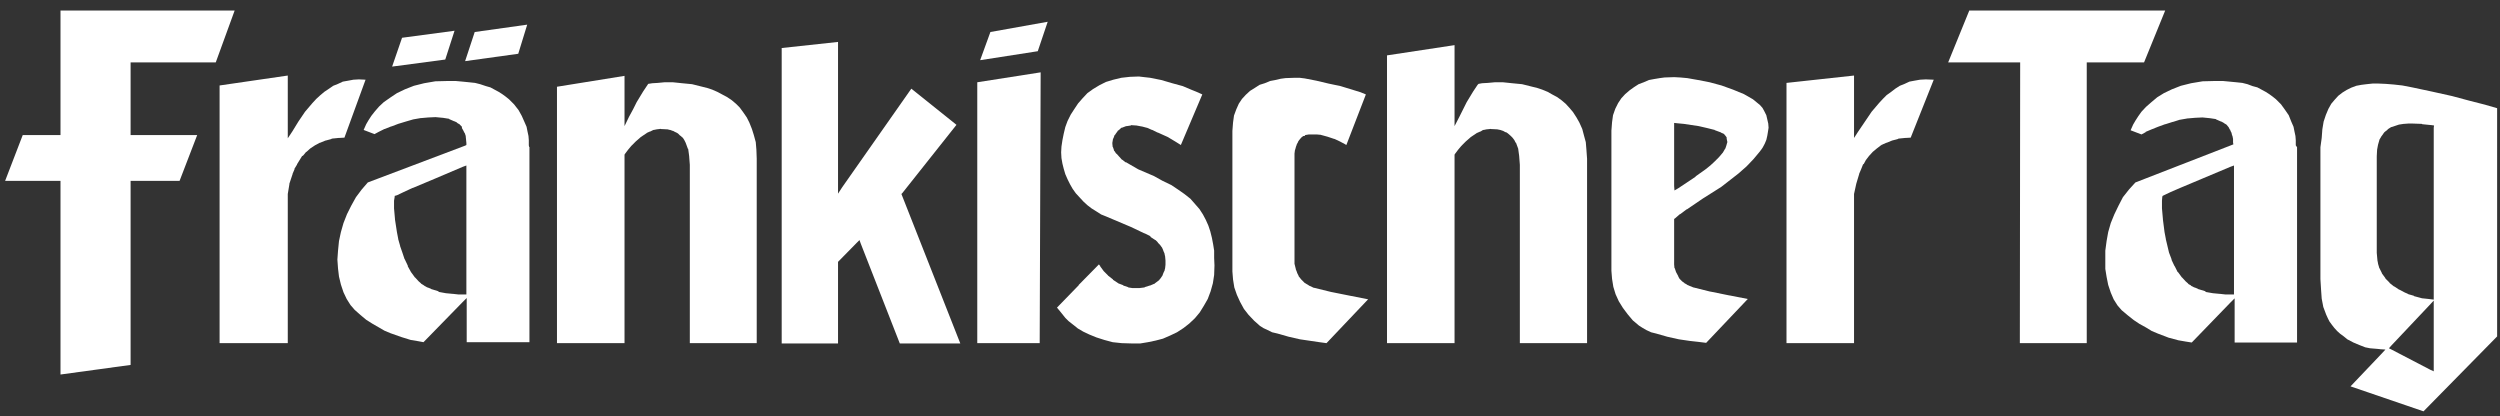
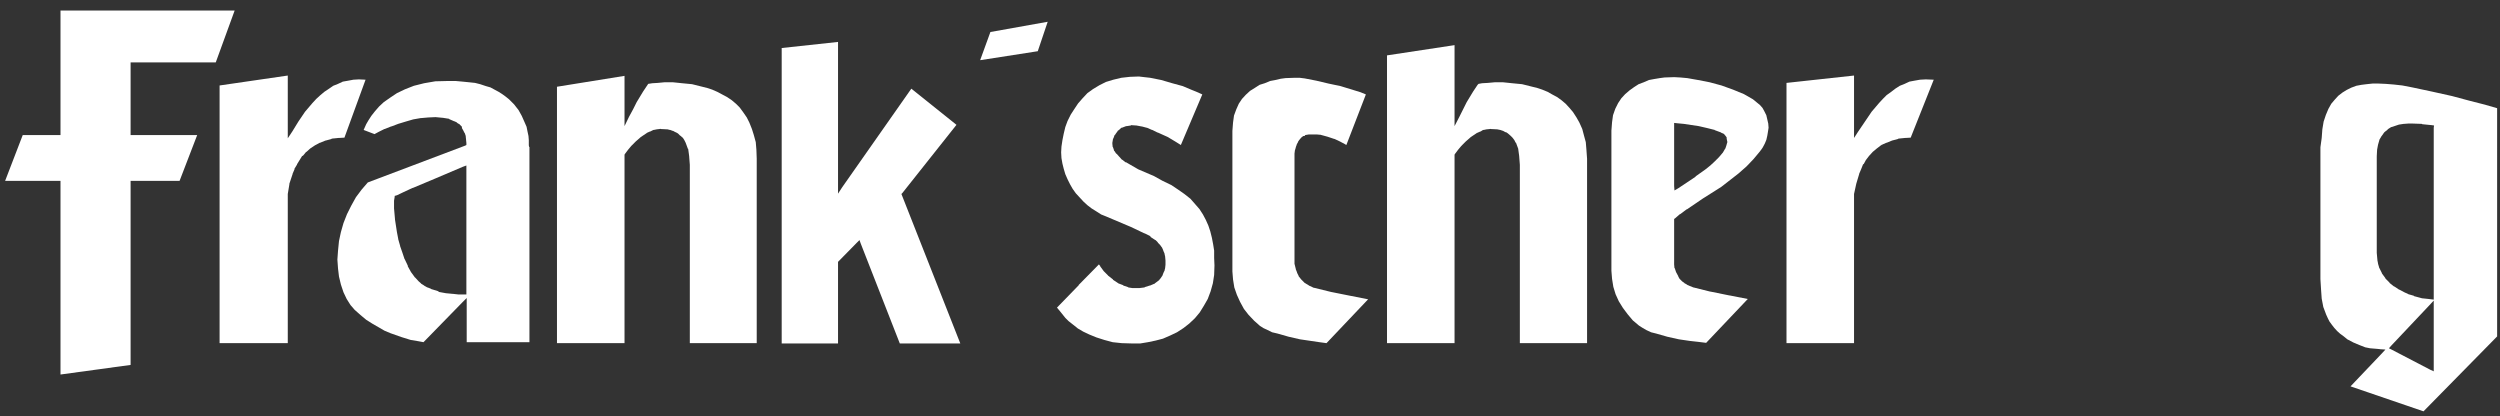
<svg xmlns="http://www.w3.org/2000/svg" version="1.1" id="Ebene_1" x="0px" y="0px" viewBox="0 0 781 130" style="enable-background:new 0 0 781 130;" xml:space="preserve">
  <rect x="0" y="0" width="781" height="130" fill="#333333" stroke="none" />
  <style type="text/css">
	.st0{fill:#FFFFFF;}
</style>
-   <path class="st0" d="M717.2,45.4v-1.6l-0.1-1.3l-0.3-1.4l0,0l-0.3-1.5l-0.7-1.6l0,0L715,36l-1.1-1.6l-1.3-1.8l-1.6-1.6l-1-0.8  l-1.1-0.8l0,0l-1.1-0.7l-1.3-0.7l0,0l-1.3-0.7l-1.5-0.4l-1.6-0.6l0,0l-1.6-0.4l-1.9-0.2l0,0l-2.1-0.2l0,0l-2.1-0.2H692l-3.9,0.1  l-3.6,0.6l-3.2,0.8l-2.8,1.1l-2.5,1.2l-2.1,1.3L672,32l-1.6,1.4l-1.4,1.5l-1,1.4l-0.9,1.4l0,0l-0.7,1.2l-0.8,1.8l3.4,1.3l1.3-0.7  v-0.1l1.9-0.8l0,0l2-0.8l0,0l2.2-0.8h0.1l2.2-0.7h0.1l2.2-0.7h0.1l2.3-0.4h0.1l2.3-0.2l0,0l2.2-0.1h0.1l2,0.2h0.1l2,0.3l0,0l0.1,0.1  l1.6,0.7h0.1l0.7,0.4h0.1v0.1l0.7,0.4l0,0l0.1,0.1l0.5,0.6l0.1,0.1l0,0l0.4,0.8h0.1v0.1l0.3,0.7l0.1,0.1l0,0l0.2,0.9l0.1,0.1l0,0  l0.2,1l0,0v1.1l0.1,0.6l-0.5,0.2L667.1,57l-2,2.2l-1.9,2.4l-1.4,2.7l-1.3,2.7l-1.1,2.7l-0.8,2.8l-0.5,2.8l-0.4,3v5.7l0.4,2.5  l0.5,2.5l0.8,2.4l0.9,2.1l1.2,1.9l1.3,1.5l1.9,1.6l1.9,1.5l1.8,1.2l2,1.1l0,0l1.8,1.1l1.9,0.8l0,0l3.4,1.3l3,0.8l2.3,0.4l1.9,0.3  l12.1-12.5l1.3-1.3v13.8h19.5v-61l0,0L717.2,45.4L717.2,45.4L717.2,45.4z M696.9,92h-1.6l-1.8-0.2h-0.1l-2.1-0.2l0,0l-2.3-0.4l0,0  V91l-2.3-0.7h-0.1v-0.1l-1-0.4h-0.1l-1-0.5v-0.1l-0.9-0.5l0,0v-0.1l-0.8-0.7l0,0l-1.2-1.3h-0.1v-0.1l-1.1-1.5h-0.1l-0.9-1.8  l-0.1-0.1l-0.9-1.9V81l0,0l-0.8-2.1l0,0l-0.5-2.1l0,0l-0.5-2.1v-0.1l-0.4-2.1l0,0l-0.5-3.9v-0.1l-0.3-3.4l0,0v-2.4l0,0l0.1-1.2  l0.1-0.3L676,61l2.1-1l0,0l3-1.3l0,0l6.9-2.9l0,0l8.8-3.7l1.1-0.4v40.3L696.9,92L696.9,92z" />
-   <path class="st0" d="M523,81.6V68.4l0.3-0.2l1.5-1.3h0.1l2-1.5h0.1L532,62l0,0l5.7-3.6l2.7-2.1l2.7-2.1l2.5-2.2l2.2-2.3l1-1.2l1-1.2  l0.8-1.1l0.7-1.3l0,0l0.5-1.2l0.3-1.3l0.2-1.2l0.2-1.3l-0.1-1.3l-0.3-1.3l-0.3-1.3l-0.7-1.4l-0.5-0.9l-0.8-0.9l-1.1-0.9l0,0  l-1.1-0.9l-1.4-0.8l0,0l-1.4-0.8l-3.4-1.4l-3.6-1.3l-3.7-1l-3.6-0.7l-3.4-0.6l0,0l-2.2-0.2l0,0l-1.9-0.1l-3,0.1l-1.5,0.2l0,0  l-1.8,0.3l-1.6,0.3l-1.6,0.7l0,0l-1.6,0.6l-1.4,0.9l-1.4,1l-1.4,1.2l-1.2,1.3l-1,1.5l-0.9,1.8l-0.7,2l-0.3,2.2l-0.2,2.6v43.8  l0.2,2.5l0,0l0.4,2.5l0.7,2.3l1,2.2l1.3,2.1l1.5,2l1.6,1.9l1.9,1.6l1.1,0.7l1.2,0.7l1.5,0.7l1.6,0.4l0,0l3.5,1l0,0l3.6,0.8l3.4,0.5  l0,0l2.7,0.3l0,0l2.4,0.3l13-13.7l-5.6-1.1h-0.1l-5.9-1.2h-0.1l-5.2-1.3H529l-0.9-0.4H528l-0.9-0.4l0,0l-0.1-0.1l-0.7-0.4h-0.1v-0.1  l-0.7-0.5l0,0l-0.7-0.7l0,0l-0.1-0.1l-0.4-0.7l0,0v-0.1l-0.7-1.3l0,0l-0.4-1.2l-0.1-0.1l0,0l-0.1-1.1l0,0L523,81.6L523,81.6  L523,81.6z M523,58.1V38.4l0.9,0.1l2.1,0.2l0,0l4.7,0.7l0,0l2.6,0.6l0,0l2.4,0.6v0.1h0.1l1.9,0.7v0.1h0.1l0.7,0.3l0.1,0.1l0.1,0.1  l0.3,0.4h0.1v0.1l0.3,0.4v0.3l0.1,0.6l0.1,0.4v0.3l-0.2,0.6v0.1l0,0l-0.4,1.2l0,0l-0.1,0.1l-0.7,1.2l-0.1,0.1l0,0l-1.1,1.3l0,0  l-1.3,1.3l0,0l-1.4,1.3l0,0l-1.5,1.2l0,0l-3.1,2.2v0.1l-2.7,1.8l0,0l-2.7,1.8l-1.2,0.7L523,58.1L523,58.1z" />
+   <path class="st0" d="M523,81.6V68.4l0.3-0.2l1.5-1.3h0.1l2-1.5h0.1L532,62l0,0l5.7-3.6l2.7-2.1l2.7-2.1l2.5-2.2l2.2-2.3l1-1.2l1-1.2  l0.8-1.1l0.7-1.3l0,0l0.5-1.2l0.3-1.3l0.2-1.2l0.2-1.3l-0.1-1.3l-0.3-1.3l-0.3-1.3l-0.7-1.4l-0.5-0.9l-0.8-0.9l-1.1-0.9l0,0  l-1.1-0.9l-1.4-0.8l0,0l-1.4-0.8l-3.4-1.4l-3.6-1.3l-3.7-1l-3.6-0.7l-3.4-0.6l0,0l-2.2-0.2l0,0l-1.9-0.1l-3,0.1l-1.5,0.2l0,0  l-1.8,0.3l-1.6,0.3l-1.6,0.7l0,0l-1.6,0.6l-1.4,0.9l-1.4,1l-1.4,1.2l-1.2,1.3l-1,1.5l-0.9,1.8l-0.7,2l-0.3,2.2l-0.2,2.6v43.8  l0.2,2.5l0,0l0.4,2.5l0.7,2.3l1,2.2l1.3,2.1l1.5,2l1.6,1.9l1.9,1.6l1.1,0.7l1.2,0.7l1.5,0.7l1.6,0.4l0,0l3.5,1l0,0l3.6,0.8l3.4,0.5  l0,0l2.7,0.3l0,0l2.4,0.3l13-13.7l-5.6-1.1h-0.1l-5.9-1.2h-0.1l-5.2-1.3H529l-0.9-0.4H528l-0.9-0.4l0,0l-0.1-0.1l-0.7-0.4h-0.1v-0.1  l-0.7-0.5l0,0l-0.7-0.7l0,0l-0.1-0.1l-0.4-0.7l0,0v-0.1l-0.7-1.3l0,0l-0.4-1.2l-0.1-0.1l0,0l-0.1-1.1l0,0L523,81.6L523,81.6  L523,81.6z M523,58.1V38.4l0.9,0.1l2.1,0.2l0,0l4.7,0.7l0,0l2.6,0.6l0,0l2.4,0.6v0.1h0.1l1.9,0.7v0.1h0.1l0.7,0.3l0.1,0.1l0.1,0.1  l0.3,0.4h0.1v0.1l0.3,0.4v0.3l0.1,0.6l0.1,0.4v0.3l-0.2,0.6v0.1l0,0l-0.4,1.2l0,0l-0.1,0.1l-0.7,1.2l-0.1,0.1l0,0l-1.1,1.3l0,0  l-1.3,1.3l0,0l-1.4,1.3l0,0l-1.5,1.2l0,0l-3.1,2.2v0.1l-2.7,1.8l0,0l-2.7,1.8l-1.2,0.7L523,58.1z" />
  <polygon class="st0" points="195.1,36.1 195.1,23.7 174,27.1 174,107.2 195.1,107.2 195.1,48.5 195.1,48.3 195.3,48 196.2,46.8   196.2,46.8 197.2,45.6 197.2,45.6 197.3,45.5 198.6,44.2 198.6,44.2 200.2,42.8 200.2,42.8 200.2,42.8 202,41.6 202.1,41.5   202.1,41.5 203,41.1 203.1,41.1 203.1,41.1 204.1,40.6 204.2,40.6 204.2,40.6 205.2,40.4 205.2,40.4 206.1,40.3 206.3,40.2   206.3,40.3 208.3,40.4 208.3,40.4 208.5,40.4 209.3,40.6 209.4,40.6 209.4,40.6 210.2,40.9 210.3,40.9 211,41.3 211.1,41.3   211.1,41.3 211.8,41.7 211.9,41.8 211.9,41.8 212.5,42.4 212.6,42.4 213.1,42.9 213.3,43 213.3,43 213.8,43.8 213.8,43.8   214.2,44.6 214.2,44.6 214.2,44.6 214.9,46.5 215,46.5 215,46.6 215.3,48.8 215.3,48.9 215.3,48.9 215.5,51.5 215.5,51.5   215.5,107.2 236.4,107.2 236.4,49.6 236.3,46.8 236.3,46.8 236.1,44.4 235.5,42.2 234.9,40.3 234.1,38.3 233.3,36.7 232.2,35.1   231.1,33.6 229.9,32.4 228.6,31.3 227.1,30.3 225.6,29.5 225.6,29.5 224.1,28.7 222.5,28 222.5,28 221,27.5 219.4,27.1 216.2,26.3   213.1,26 213.1,26 210.2,25.7 207.6,25.7 205.5,25.9 205.5,25.9 203.8,26 203.8,26 202.5,26.2 202.3,26.5 200.9,28.6 200.9,28.6   198.9,31.9 197.8,34.1 196.5,36.5 195.1,39.4 " />
  <path class="st0" d="M724.9,46v41.2l0.2,3.3l0,0l0.2,2.8l0.5,2.6l0.9,2.4l0.5,1.1l0.5,1l0.8,1.1l0.7,0.9l0,0l0.9,1l1,0.9l1.1,0.8  l0,0l1.1,0.9l1.9,1l1.9,0.8l1.8,0.7l1.5,0.3l2.4,0.2l0,0l0.9,0.1l1.5,0.1l-1.1,1.2l-9.8,10.3l22.8,7.8l23-23.4V33.8l-3.8-1.1l0,0  l-4.7-1.2l0,0l-5.6-1.5l0,0l-6.3-1.4l0,0l-6.1-1.3l0,0l-3.1-0.6l0,0l-2.7-0.3l0,0l-2.5-0.2l0,0l-2.3-0.1h-1.8l-1.9,0.2l0,0l-1.6,0.2  l-1.6,0.3l0,0l-1.6,0.6l-1.4,0.7l-1.3,0.8l-1.3,1l-1.1,1.2l-1.1,1.3l-0.9,1.6l-0.8,1.9l-0.7,2.1l-0.4,2.4l-0.2,2.7l0,0L724.9,46  L724.9,46L724.9,46z M747.1,107.9L759,95.3l1.3-1.4v22.1l-1.1-0.5l-11.9-6.2l-1-0.5L747.1,107.9L747.1,107.9L747.1,107.9z   M760.3,39.9v53.7l-0.8-0.1l-0.8-0.1l0,0l-1.9-0.2h-0.1l-2.6-0.7v-0.1l-1.4-0.4h-0.1l-1.5-0.7l0,0l-1.5-0.8h-0.1l-1.5-1h-0.1  l-1.4-1.1l0,0v-0.1l-1.3-1.3l0,0v-0.1l-1.1-1.5l0,0v-0.1l-0.9-1.8l0,0v-0.1l-0.3-1v-0.1l-0.2-1v-0.1l-0.1-1.1l0,0l-0.1-1.1V48.8l0,0  l0.1-1.9l0,0v-0.1l0.3-1.6l0,0l0.4-1.4v-0.1l0,0l0.7-1.2l0,0l0.1-0.1l0.7-1l0.1-0.1l0.1-0.1l0.9-0.7l0,0v-0.1l1.1-0.7h0.1l1.2-0.4  l0,0l1.2-0.4h0.1l1.3-0.2h0.1l1.3-0.1h1.5l2.8,0.1l0.1,0.1l3,0.3l0.7,0.1L760.3,39.9L760.3,39.9z" />
  <polygon class="st0" points="114.2,24.9 112.1,24.8 110.4,24.9 108.8,25.2 107.1,25.5 105.6,26.2 104.1,26.8 102.8,27.7 101.3,28.7   101.3,28.7 100,29.8 100,29.8 98.8,30.9 97.6,32.2 97.6,32.2 95.3,34.9 93.2,38 91.3,41.1 89.9,43.2 89.9,40.6 89.9,23.6 68.6,26.7   68.6,107.2 89.9,107.2 89.9,60.7 89.9,60.6 89.9,60.6 90.4,57.6 90.4,57.4 90.4,57.4 91.4,54.4 91.4,54.3 92,52.9 92,52.7 92,52.7   92.8,51.4 92.8,51.3 93.6,50 93.6,50 94.4,48.7 94.6,48.7 94.6,48.7 95.6,47.5 95.6,47.5 95.8,47.4 96.9,46.4 96.9,46.4 96.9,46.4   98.4,45.4 98.4,45.4 98.4,45.4 99.9,44.6 99.9,44.6 100,44.6 101.7,43.9 101.8,43.9 103.6,43.4 103.6,43.3 103.7,43.3 105.7,43.1   105.8,43.1 105.8,43.1 107.6,43 " />
  <path class="st0" d="M165.2,45.4v-1.6l-0.1-1.3l-0.3-1.4l0,0l-0.3-1.5l-0.7-1.6l-0.8-1.8l-1-1.8l-1.4-1.8l-1.6-1.6l-1-0.8l-1.1-0.8  l0,0l-1.1-0.7l-1.3-0.7l0,0l-1.3-0.7l-1.4-0.4l-1.8-0.6l0,0l-1.6-0.4l-1.9-0.2l0,0l-2-0.2l0,0l-2.2-0.2H140l-4,0.1l-3.5,0.6  l-3.2,0.8l-2.8,1.1l-2.5,1.2l-2.1,1.4l-2,1.4l-1.5,1.4l0,0l-1.3,1.5l-1.1,1.4l-0.9,1.4l0,0l-0.7,1.2l-0.8,1.8l3.4,1.3l1.3-0.7l0,0  l1.8-0.9h0.1l2-0.8h0.1l2.1-0.8l0,0l2.3-0.7l0,0l2.4-0.7l0,0l2.3-0.4h0.1l2.3-0.2l0,0l2.2-0.1h0.1l2.1,0.2h0.1l1.9,0.3h0.1v0.1  l1.6,0.7h0.1l0.8,0.4l0,0v0.1l0.7,0.4h0.1v0.1l0.6,0.6l0.1,0.1V40l0.4,0.7l0,0l0.4,0.8l0.1,0.1l0,0l0.3,0.9v0.2l0.1,0.9v0.1l0.1,1  v0.6l-0.4,0.2L114.9,57l-1.9,2.2l-1.8,2.4l-1.5,2.7l-1.3,2.6l-1.1,2.8l-0.8,2.8l-0.6,2.8l-0.3,3l-0.2,2.8l0.2,2.8l0,0l0.3,2.5  l0.6,2.5l0,0l0.8,2.4l1,2.1l1.2,1.9l1.3,1.5l1.8,1.6l0,0l1.8,1.5l1.9,1.2l1.9,1.1l0,0l1.9,1.1l1.9,0.8l3.4,1.2l2.9,0.9l2.4,0.4  l1.6,0.3l12.2-12.5l1.3-1.3v13.8h19.6v-61h-0.1L165.2,45.4L165.2,45.4L165.2,45.4z M144.9,92h-1.6l-1.8-0.2h-0.1l-2.1-0.2l0,0  l-2.2-0.4h-0.1V91l-2.3-0.7l0,0l-0.1-0.1l-1-0.4h-0.1l-0.9-0.5l-0.1-0.1l-0.8-0.5h-0.1v-0.1l-0.8-0.7l0,0l-1.2-1.3h-0.1v-0.1  l-1.1-1.5l0,0l-1-1.8V83l-0.9-1.9V81h-0.1l-0.7-2.1l0,0l-0.7-2v-0.1l-0.6-2.1v-0.1l-0.4-2.1l0,0l-0.6-3.9v-0.1l-0.3-3.4l0,0v-2.4  l0,0l0.2-1.2v-0.3L124,61l2.1-1l0,0l2.8-1.3h0.1l6.9-2.9l0,0l8.7-3.7l1.1-0.4v40.3L144.9,92L144.9,92z" />
  <polygon class="st0" points="67.4,19.5 73.3,3.3 18.9,3.3 18.9,41.5 18.9,42.2 18.2,42.2 7.1,42.2 1.6,56.5 18.2,56.5 18.9,56.5   18.9,57.2 18.9,117 40.8,114 40.8,57.2 40.8,56.5 41.5,56.5 56.1,56.5 61.6,42.2 41.5,42.2 40.8,42.2 40.8,41.5 40.8,20.3   40.8,19.5 41.5,19.5 " />
-   <polygon class="st0" points="122.5,20.8 139.1,18.6 142,9.6 125.6,11.8 " />
-   <polygon class="st0" points="145.3,19.1 161.9,16.8 164.7,7.7 148.3,10 " />
  <polygon class="st0" points="298.8,39 284.7,27.7 263.1,58.5 261.8,60.5 261.8,58.1 261.8,13.1 244.2,15 244.2,107.3 261.8,107.3   261.8,82.1 261.8,81.8 262,81.6 267.6,75.9 268.5,75 268.9,76.1 281.1,107.3 300,107.3 281.8,61.1 281.6,60.6 281.9,60.3 " />
-   <polygon class="st0" points="305.3,25.7 305.3,107.2 324.8,107.2 325.1,22.6 " />
  <polygon class="st0" points="306.2,18.8 324.2,16 327.3,6.8 309.4,10 " />
  <polygon class="st0" points="368.9,45.3 375.6,29.5 374.3,28.9 372.1,28 372.1,28 369.5,26.9 366.2,26 366.2,26 362.8,25   359.3,24.3 357.5,24.1 357.5,24.1 355.8,23.9 353,24 350.3,24.3 347.8,24.9 345.5,25.6 343.5,26.6 341.5,27.8 339.7,29.1   338.2,30.7 336.8,32.3 335.6,34.1 334.5,35.8 333.5,37.8 332.8,39.7 332.3,41.8 331.9,43.8 331.6,45.8 331.6,45.8 331.5,47.6   331.6,49.4 331.9,51.1 332.3,52.7 332.8,54.4 332.8,54.4 333.5,56 334.3,57.6 335.1,59 335.1,59 336.1,60.4 337.3,61.7 337.3,61.7   338.5,63 339.7,64.1 341,65.1 341,65.1 342.6,66.1 344,67 345.5,67.6 345.5,67.6 353.3,70.9 353.3,70.9 357.5,72.9 357.6,72.9   357.6,72.9 359.4,73.8 359.4,73.8 359.4,74 360.9,75 361,75 361,75 361.7,75.7 361.7,75.8 362.4,76.5 362.4,76.5 362.4,76.5   362.9,77.2 362.9,77.2 363,77.3 363.4,78.2 363.4,78.2 363.4,78.3 363.8,79.2 363.8,79.2 363.8,79.3 364,80.2 364,80.3 364,80.3   364.1,81.4 364.1,81.5 364.1,82.7 364.1,82.7 364,83.6 364,83.6 364,83.7 363.8,84.5 363.8,84.7 363.7,84.7 363.4,85.4 363.4,85.4   363.1,86.2 363.1,86.2 363,86.3 362.6,86.9 362.6,86.9 362.1,87.5 362.1,87.6 362,87.6 360.8,88.5 360.8,88.6 360.7,88.6   359.3,89.2 359.3,89.2 359.2,89.2 357.6,89.7 357.6,89.8 357.5,89.8 355.9,90 355.8,90 355.8,90 353.9,90 353.9,90 353.8,90   352.5,89.8 352.4,89.7 352.4,89.7 350.9,89.2 350.9,89.1 350.9,89.1 349.3,88.5 349.3,88.4 349.2,88.4 347.7,87.4 347.7,87.3   346.3,86.2 346.2,86.2 346.2,86.1 344.9,84.8 344.9,84.8 344.8,84.7 343.7,83.2 343.7,83.2 343.7,83.1 343.3,82.6 337,89 337,89.1   330.2,96.1 331.2,97.3 332.8,99.3 332.8,99.3 333.8,100.3 335.2,101.4 335.2,101.4 336.7,102.6 338.4,103.6 340.3,104.5   342.5,105.4 345,106.2 347.6,106.9 350.4,107.2 353.7,107.3 356.2,107.3 358.6,106.9 358.6,106.9 361,106.4 363.3,105.8   365.6,104.8 367.7,103.8 369.7,102.5 371.5,101.1 373.3,99.4 374.8,97.6 376.1,95.5 377.3,93.4 378.2,91 378.9,88.5 379.3,85.9   379.4,82.9 379.3,80.6 379.3,80.6 379.3,78.3 379,76.4 379,76.4 378.6,74.3 378.1,72.3 378.1,72.3 377.5,70.5 376.7,68.7   376.7,68.7 375.8,67 374.7,65.3 373.3,63.7 371.9,62.1 370,60.6 370,60.6 368,59.2 368,59.2 365.9,57.8 363.2,56.5 363.2,56.5   360.5,55 360.5,55 355.6,52.9 355.6,52.9 353,51.4 353,51.4 351.8,50.7 351.6,50.7 350.6,49.9 350.6,49.9 350.5,49.9 349.7,49   349.6,48.9 348.8,48 348.7,48 348.7,48 348.1,47.1 348,47.1 348,46.9 347.7,46 347.7,46 347.6,45.9 347.5,44.9 347.5,44.6   347.5,44.6 347.7,43.4 347.7,43.3 347.8,43.3 348.2,42.2 348.4,42.1 348.4,42 349.2,40.9 349.2,40.8 349.3,40.8 349.8,40.4   349.8,40.4 349.9,40.3 350.3,39.9 350.4,39.9 350.5,39.9 351.8,39.4 351.9,39.4 352,39.4 353.3,39.2 353.3,39.1 353.4,39.1   354.9,39.2 354.9,39.2 355,39.2 356.6,39.5 356.7,39.5 358.2,39.9 358.3,39.9 359.9,40.6 359.9,40.6 360,40.6 361.6,41.4   361.7,41.4 364.8,42.8 364.8,42.8 364.8,42.8 367.3,44.3 367.3,44.3 " />
  <polygon class="st0" points="410.4,89.9 408.9,89.2 408.9,89.2 408.8,89.1 407.6,88.4 407.6,88.4 407.5,88.3 406.6,87.4 406.5,87.3   406.5,87.3 405.7,86.3 405.7,86.3 405.7,86.2 405.2,85.2 405.2,85.2 405.2,85.1 404.8,84.1 404.8,84.1 404.8,84 404.4,82.4   404.4,82.4 404.4,82.3 404.4,48 404.4,48 404.5,47.2 404.5,47.2 404.5,47.1 404.8,46.1 404.8,46.1 404.8,46 405.1,45.2 405.1,45.2   405.1,45.1 405.5,44.4 405.5,44.3 405.9,43.7 406,43.6 406,43.6 406.5,43 406.5,43 406.5,43 407,42.6 407.1,42.5 407.3,42.5   407.7,42.4 407.7,42.2 407.7,42.2 408.9,42 408.9,42 408.9,42 410,42 410.1,42 411.2,42 411.2,42 411.3,42 412.4,42.1 412.4,42.1   412.5,42.1 414.7,42.7 414.7,42.7 414.7,42.7 416.8,43.4 416.8,43.4 416.9,43.4 418.6,44.2 418.6,44.2 420.1,45 420.1,45   420.6,45.3 426.7,29.5 425,28.8 425,28.8 418.8,26.9 415,26.1 415,26.1 411.2,25.2 407.6,24.5 407.6,24.5 406,24.3 406,24.3   404.5,24.3 401.6,24.4 400.1,24.6 400.1,24.6 398.4,25 396.8,25.3 395.1,26 395.1,26 393.5,26.5 392.1,27.4 390.5,28.4 389.2,29.6   388,30.9 387,32.4 386.2,34.2 385.5,36.1 385.2,38.3 385.2,38.3 385,40.9 385,84.8 385.2,87.3 385.6,89.8 386.4,92.1 387.4,94.3   388.6,96.5 390,98.3 391.8,100.2 393.6,101.8 394.7,102.5 396,103.1 396,103.1 397.4,103.8 399.1,104.2 399.1,104.2 402.6,105.2   402.6,105.2 406.1,106 409.5,106.5 409.5,106.5 412.2,106.9 412.2,106.9 414.4,107.2 427.4,93.5 421.8,92.4 421.8,92.4 415.8,91.2   415.8,91.2 410.5,89.9 410.5,89.9 " />
  <polygon class="st0" points="454.4,36.1 454.4,14.1 433.3,17.3 433.3,107.2 454.4,107.2 454.4,48.5 454.4,48.3 454.6,48 455.5,46.8   455.5,46.8 456.5,45.6 456.6,45.6 456.6,45.5 457.9,44.2 457.9,44.2 459.5,42.8 459.5,42.8 459.5,42.8 461.3,41.6 461.4,41.5   461.5,41.5 462.4,41.1 462.5,41.1 463.3,40.6 463.5,40.6 463.5,40.6 464.4,40.4 464.4,40.4 464.5,40.4 465.5,40.3 465.6,40.2   465.6,40.3 467.6,40.4 467.6,40.4 467.7,40.4 468.7,40.6 468.7,40.6 468.7,40.6 469.6,40.9 469.6,40.9 470.3,41.3 470.3,41.3   470.5,41.3 471.1,41.7 471.2,41.8 471.2,41.8 471.9,42.4 471.9,42.4 472.4,42.9 472.5,43 472.5,43 473.1,43.8 473.1,43.8   473.5,44.6 473.5,44.6 473.6,44.6 474.3,46.5 474.3,46.5 474.3,46.6 474.6,48.8 474.6,48.9 474.6,48.9 474.8,51.5 474.8,51.5   474.8,107.2 495.8,107.2 495.8,49.6 495.6,46.8 495.6,46.8 495.4,44.4 494.8,42.2 494.3,40.3 493.4,38.3 492.5,36.7 491.4,35   490.3,33.7 489.1,32.4 487.8,31.3 486.4,30.3 484.9,29.5 483.5,28.7 481.8,28 481.8,28 480.3,27.5 478.7,27.1 475.5,26.3 472.4,26   472.4,26 469.5,25.7 467,25.7 464.8,25.9 464.8,25.9 463,26 463,26 461.9,26.2 461.6,26.5 461.6,26.5 460.2,28.6 460.2,28.6   458.2,31.9 457.1,34.1 457.1,34.1 455.9,36.5 454.4,39.4 " />
  <polygon class="st0" points="604.1,24.9 601.6,24.8 599.8,24.9 598.1,25.2 596.5,25.5 595,26.2 593.5,26.8 592.1,27.7 590.8,28.7   590.8,28.7 589.4,29.7 588.2,30.9 588.2,30.9 587,32.2 587,32.2 584.7,34.9 582.6,38 580.5,41.1 579.2,43.1 579.2,40.6 579.2,23.6   558.1,25.9 558.1,107.2 579.2,107.2 579.2,60.7 579.2,60.6 579.2,60.6 579.9,57.4 579.9,57.4 579.9,57.4 580.8,54.4 580.8,54.3   581.4,52.9 581.4,52.9 582,51.4 582,51.3 582.2,51.3 582.9,50 582.9,50 582.9,50 583.9,48.7 583.9,48.7 585,47.5 585,47.5   585.1,47.4 586.3,46.4 586.3,46.4 587.6,45.4 587.7,45.4 587.7,45.3 589.3,44.6 589.4,44.6 589.4,44.6 591.1,43.9 591.1,43.9   593,43.4 593,43.3 593.1,43.3 595.1,43.1 595.2,43.1 595.2,43.1 596.9,43 " />
-   <polygon class="st0" points="669.8,19.5 676.4,3.3 615.2,3.3 608.6,19.5 630.4,19.5 631.1,19.5 631.1,20.3 631,107.2 651.9,107.2   651.9,20.3 651.9,19.5 652.7,19.5 " />
</svg>